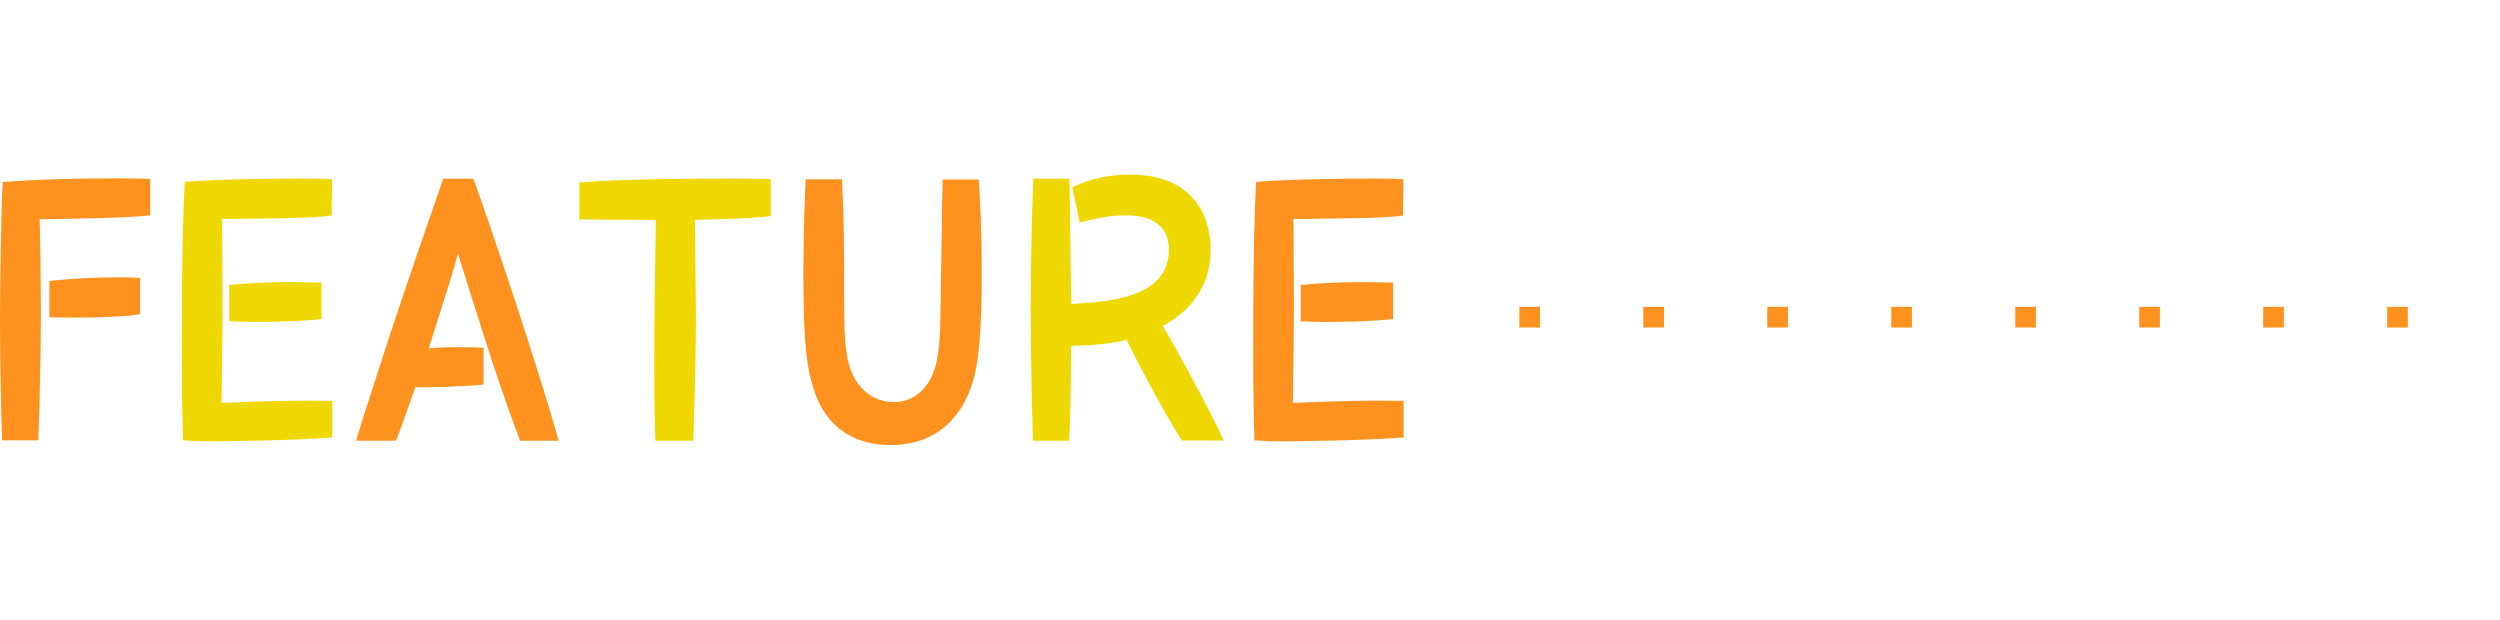
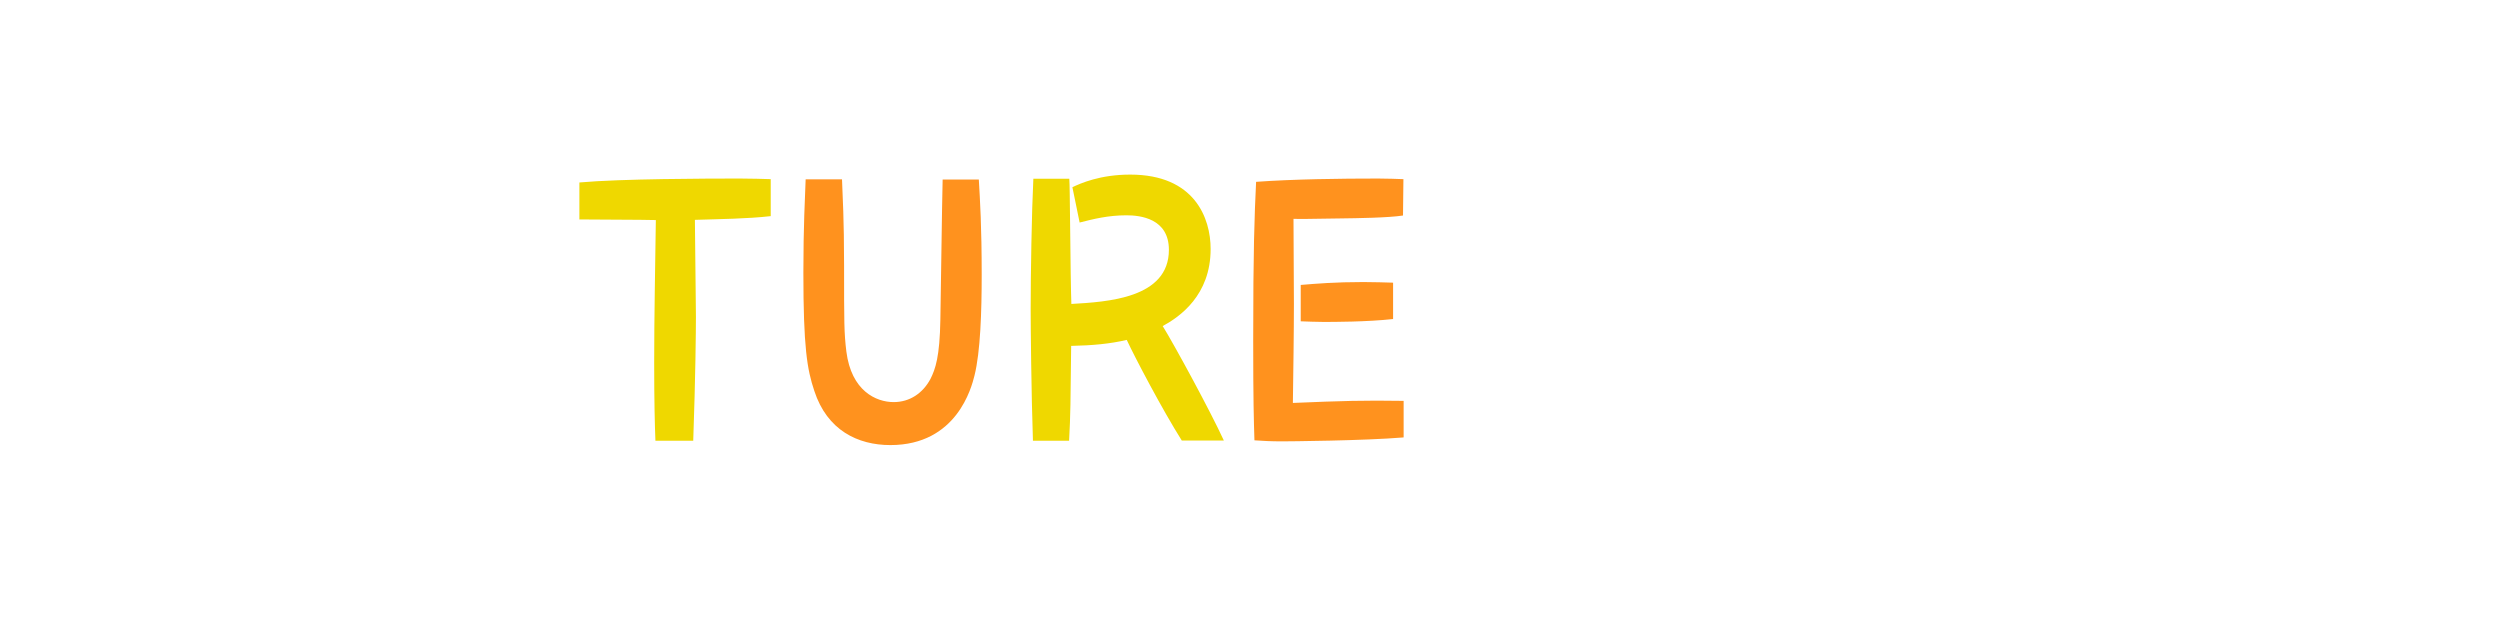
<svg xmlns="http://www.w3.org/2000/svg" id="Layer_2" data-name="Layer 2" viewBox="0 0 120.99 30">
  <defs>
    <style>.cls-2,.cls-3{fill:#efd800;stroke-width:0}.cls-3{fill:#ff921e}</style>
  </defs>
  <g id="contents">
-     <path class="cls-3" d="M.1 21.33c-.06-1.78-.1-4.11-.1-5.91 0-1.57.05-5.14.13-6.61 1.79-.14 3.86-.18 5.68-.18.64 0 .96.02 1.46.03v1.76c-1.04.13-4.16.18-5.35.19.03.99.06 3.42.06 4.43 0 1.5-.06 4.85-.13 6.27H.1zm2.3-7.73c1.06-.13 2.4-.18 3.47-.18.4 0 .66.02.91.03v1.76c-1.22.18-3.44.18-4.39.14v-1.76z" />
-     <path class="cls-2" d="M16.07 21.17c-1.92.16-5.6.19-5.87.19-.54 0-.91-.02-1.34-.05-.03-.98-.06-1.89-.06-4.83 0-4.4.06-6 .14-7.68 1.78-.13 4.1-.16 5.91-.16.53 0 .83.02 1.22.03l-.02 1.76c-.72.11-2.21.13-2.99.14-1.81.03-2 .03-2.31.02 0 .59.02 3.46.02 4.11 0 1.34-.03 3.38-.05 4.8 2.37-.1 3.43-.13 5.36-.1v1.76zm-4.98-7.38c.72-.06 1.66-.14 3.03-.14.61 0 .96.02 1.44.03v1.76c-1.26.14-2.9.14-3.38.14-.45 0-.67-.02-1.09-.03v-1.76z" />
-     <path class="cls-3" d="M25.17 21.33c-1.04-2.77-1.68-4.82-3.01-9.06-.29 1.07-.34 1.22-1.41 4.59.51-.05.99-.06 1.5-.06s.88.02 1.15.03v1.78c-.99.11-2.79.14-3.3.13-.51 1.47-.54 1.52-.93 2.59h-1.94c.27-.9.66-2.1.99-3.12 1.12-3.46 1.33-4.07 3.23-9.56h1.46c.9 2.48 3.07 8.95 4.13 12.68h-1.89z" />
    <path class="cls-2" d="M28.05 8.83c1.99-.18 6.21-.19 7.75-.19.62 0 1.07.02 1.5.03v1.79c-1.15.13-2.43.14-3.67.18.03 3.31.05 4.05.05 4.69s-.02 2.88-.13 6h-1.83c-.03-.77-.06-1.86-.06-3.78 0-2.3.05-4.61.08-6.9-.58-.02-3.17-.02-3.7-.03V8.83z" />
    <path class="cls-3" d="M47.37 8.67c.06 1.04.14 2.27.14 4.63 0 1.76-.06 3.73-.35 4.88-.14.56-.85 3.36-4.07 3.36-1.58 0-3.06-.72-3.68-2.62-.35-1.04-.53-2.11-.53-5.73 0-2.22.08-3.67.11-4.51h1.76c.03.86.1 1.9.1 4.18 0 2.74 0 3.25.11 4.15.24 1.91 1.44 2.45 2.29 2.45.78 0 1.41-.43 1.78-1.12.24-.48.45-1.07.48-2.88.02-.96.08-5.7.11-6.77h1.75z" />
    <path class="cls-2" d="M57.2 21.33c-.94-1.49-2.27-4.02-2.67-4.88-.8.19-1.67.27-2.69.29-.03 2.75-.03 3.3-.1 4.59h-1.75c-.08-2.32-.11-5.59-.11-6.37 0-1.67.05-4.71.13-6.31h1.74c.02.35.02.64.05 3.1 0 .42.03 2.5.05 2.96 1.74-.1 4.72-.27 4.72-2.62 0-1.52-1.39-1.67-2.05-1.67-.9 0-1.6.18-2.27.35l-.35-1.71c.4-.19 1.34-.61 2.8-.61 3.12 0 3.89 2.11 3.89 3.6 0 2.24-1.49 3.28-2.32 3.73.53.85 2.3 4.1 2.96 5.54H57.2z" />
    <path class="cls-3" d="M67.92 21.17c-1.92.16-5.6.19-5.87.19-.54 0-.91-.02-1.34-.05-.03-.98-.06-1.89-.06-4.83 0-4.4.06-6 .14-7.68 1.78-.13 4.1-.16 5.91-.16.53 0 .83.02 1.22.03l-.02 1.76c-.72.11-2.21.13-2.99.14-1.81.03-2 .03-2.31.02 0 .59.02 3.46.02 4.11 0 1.34-.03 3.38-.05 4.8 2.37-.1 3.43-.13 5.36-.1v1.76zm-4.97-7.38c.72-.06 1.66-.14 3.03-.14.61 0 .96.02 1.44.03v1.76c-1.26.14-2.9.14-3.38.14-.45 0-.67-.02-1.09-.03v-1.76z" />
-     <path fill="none" stroke="#ff921e" stroke-dasharray="0 0 1 5" d="M73.53 15.35h47.46" />
  </g>
</svg>